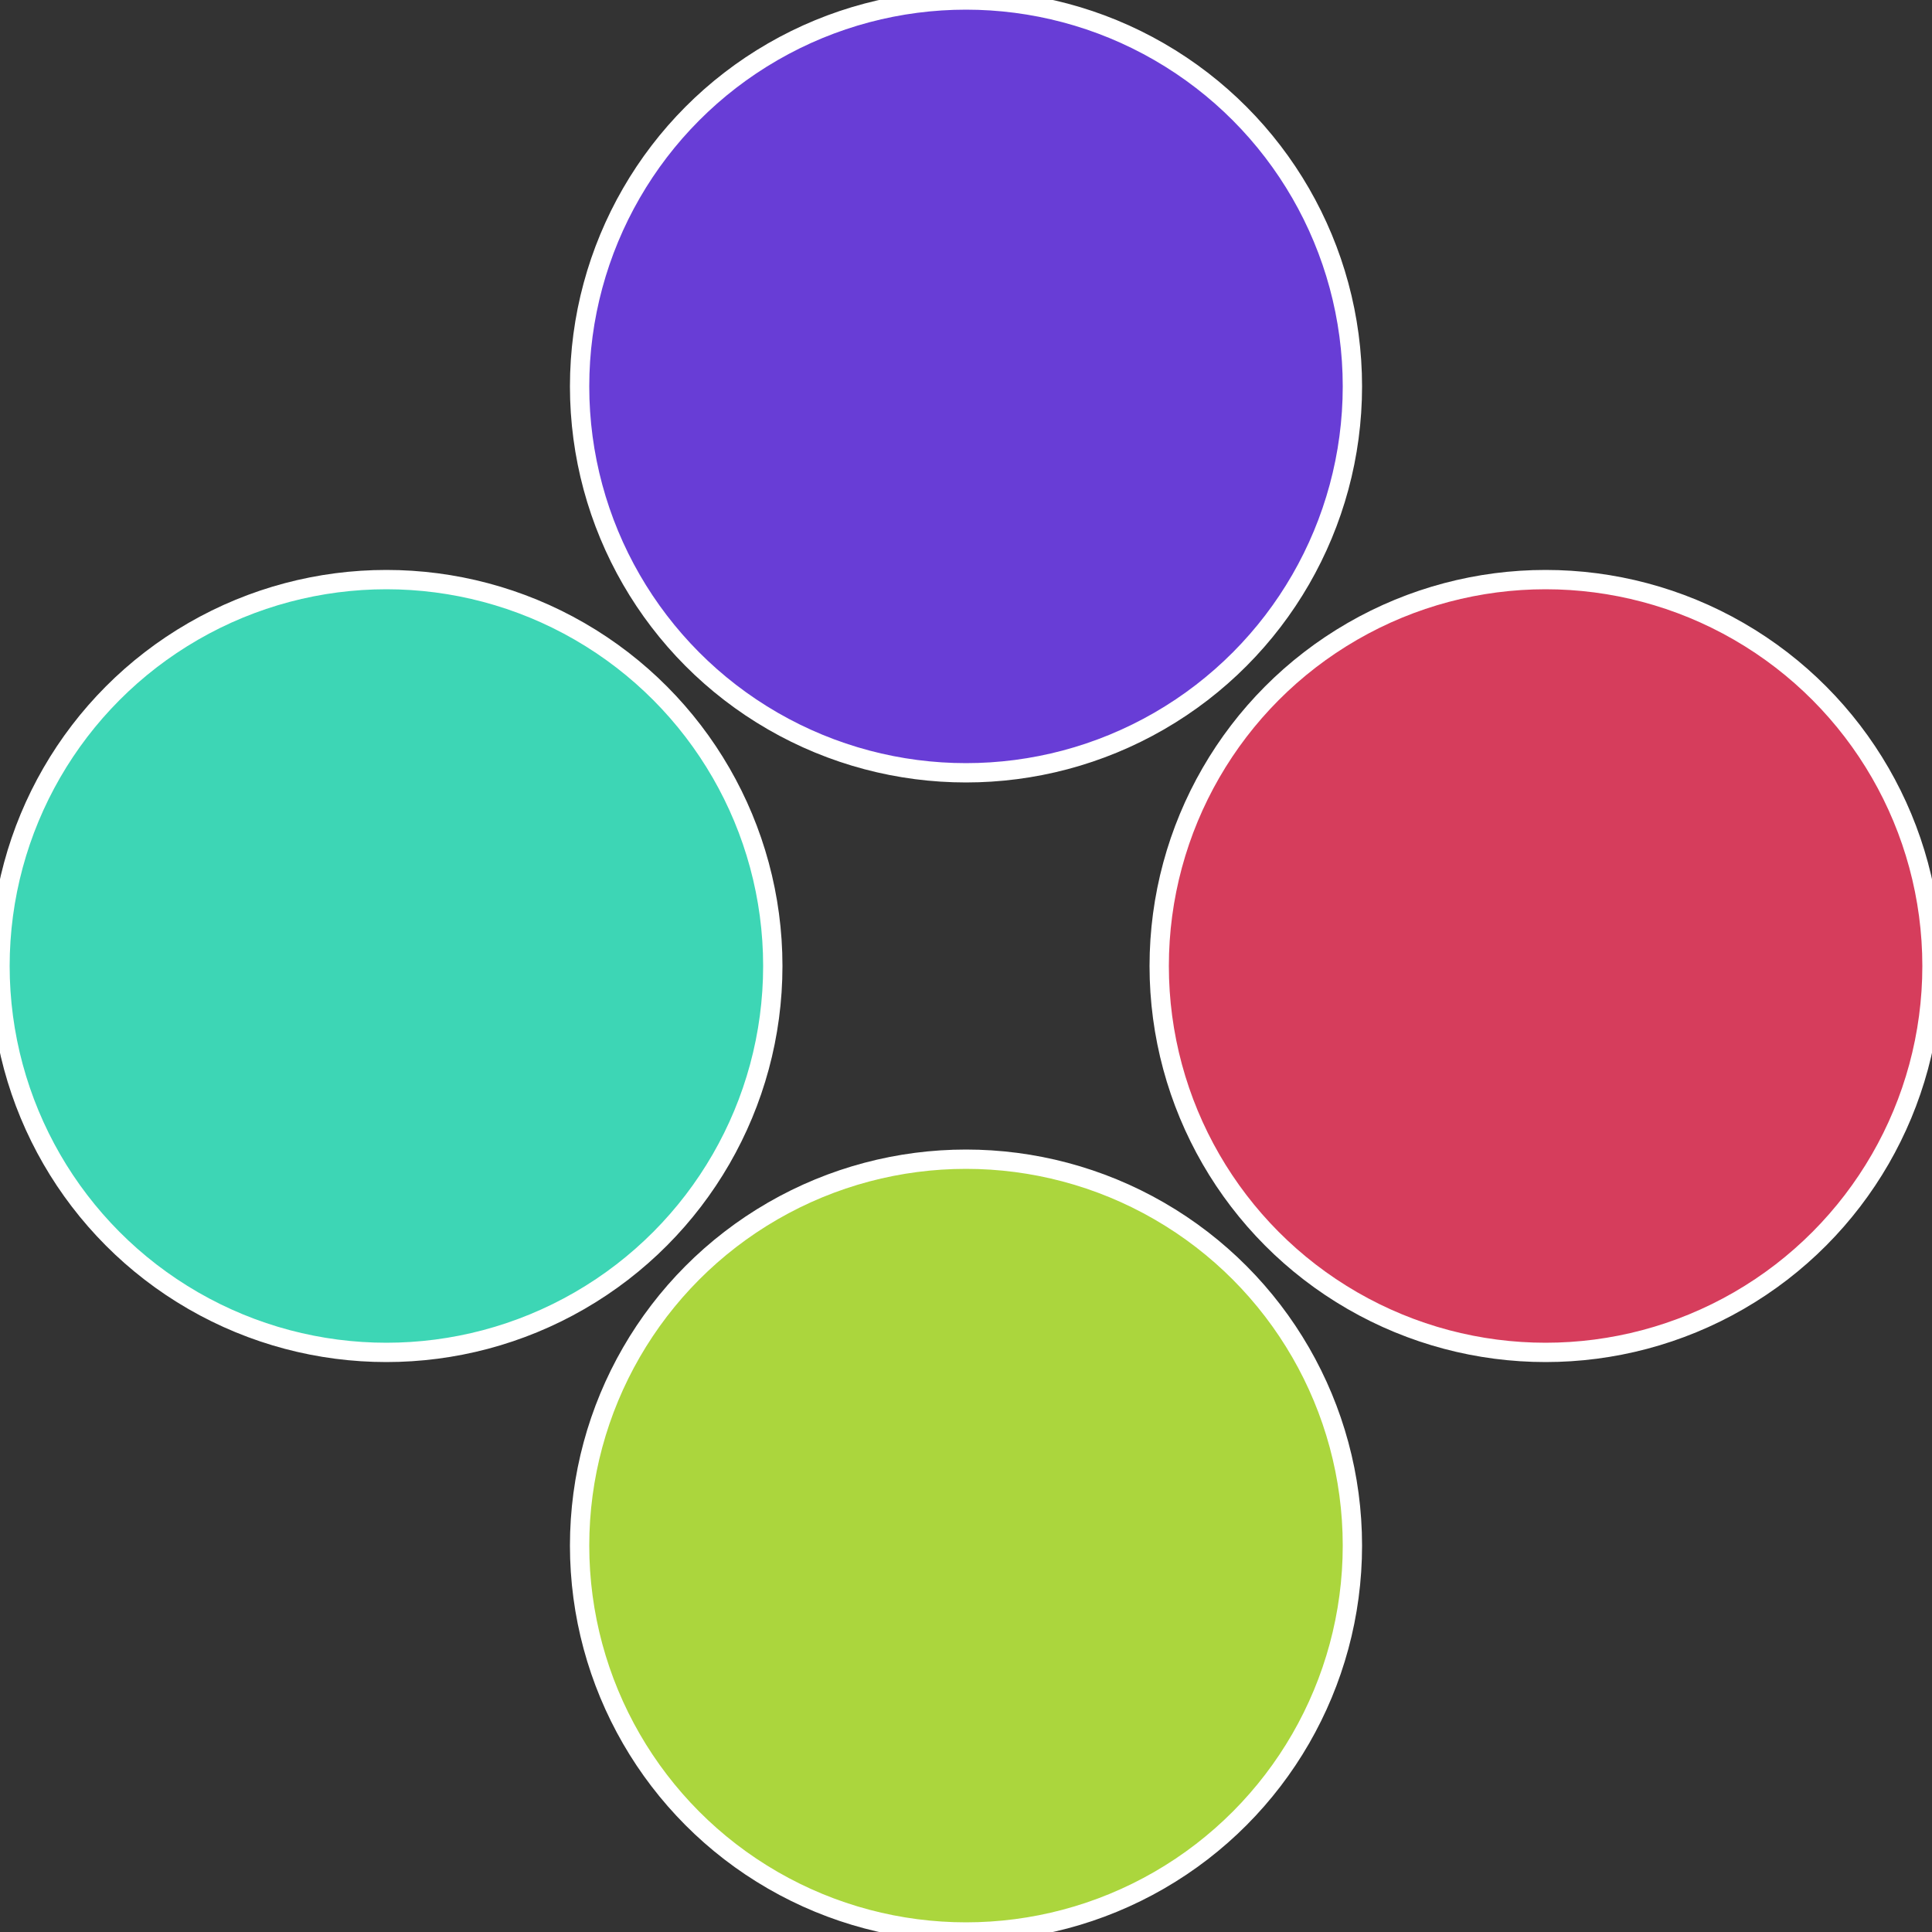
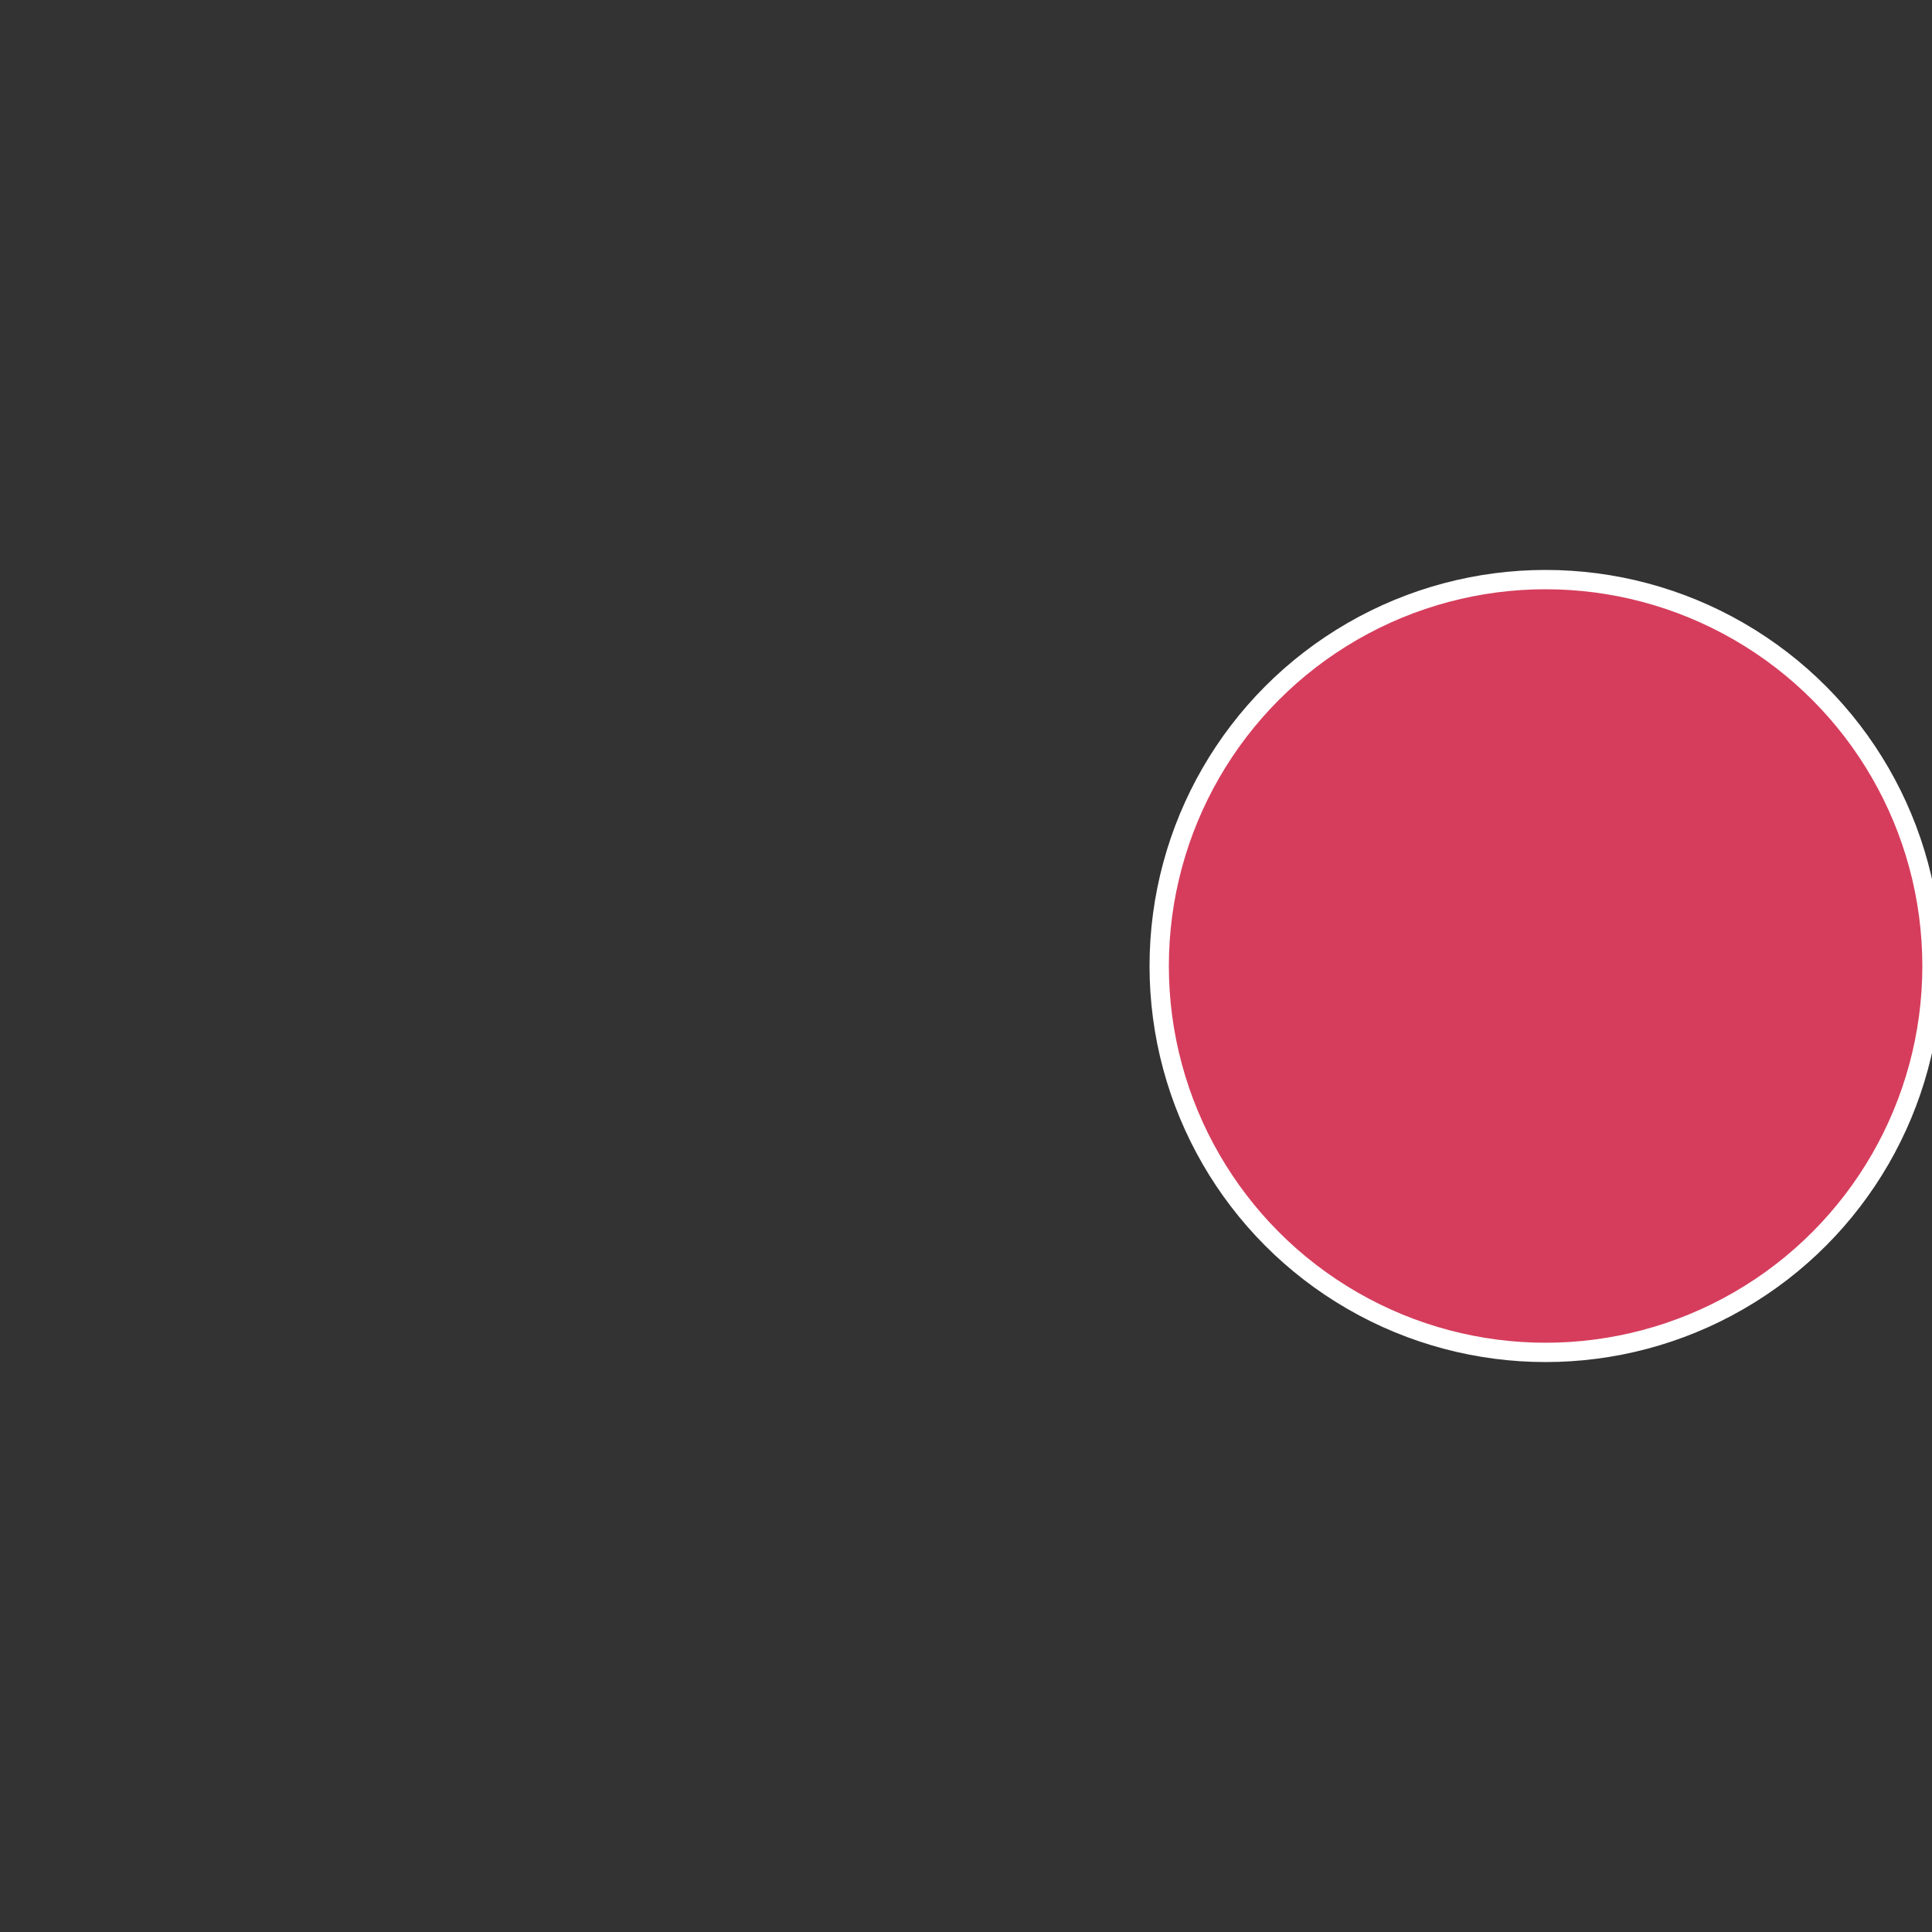
<svg xmlns="http://www.w3.org/2000/svg" width="500" height="500" viewBox="-1 -1 2 2">
  <rect x="-1" y="-1" width="2" height="2" fill="#333333" stroke="none" />
  <circle cx="0.6" cy="0" r="0.4" fill="#d63d5c" stroke="#fff" stroke-width="1%" />
-   <circle cx="3.6739403974421E-17" cy="0.6" r="0.4" fill="#abd63d" stroke="#fff" stroke-width="1%" />
-   <circle cx="-0.6" cy="7.3478807948841E-17" r="0.4" fill="#3dd6b5" stroke="#fff" stroke-width="1%" />
-   <circle cx="-1.1021821192326E-16" cy="-0.6" r="0.4" fill="#683dd6" stroke="#fff" stroke-width="1%" />
</svg>